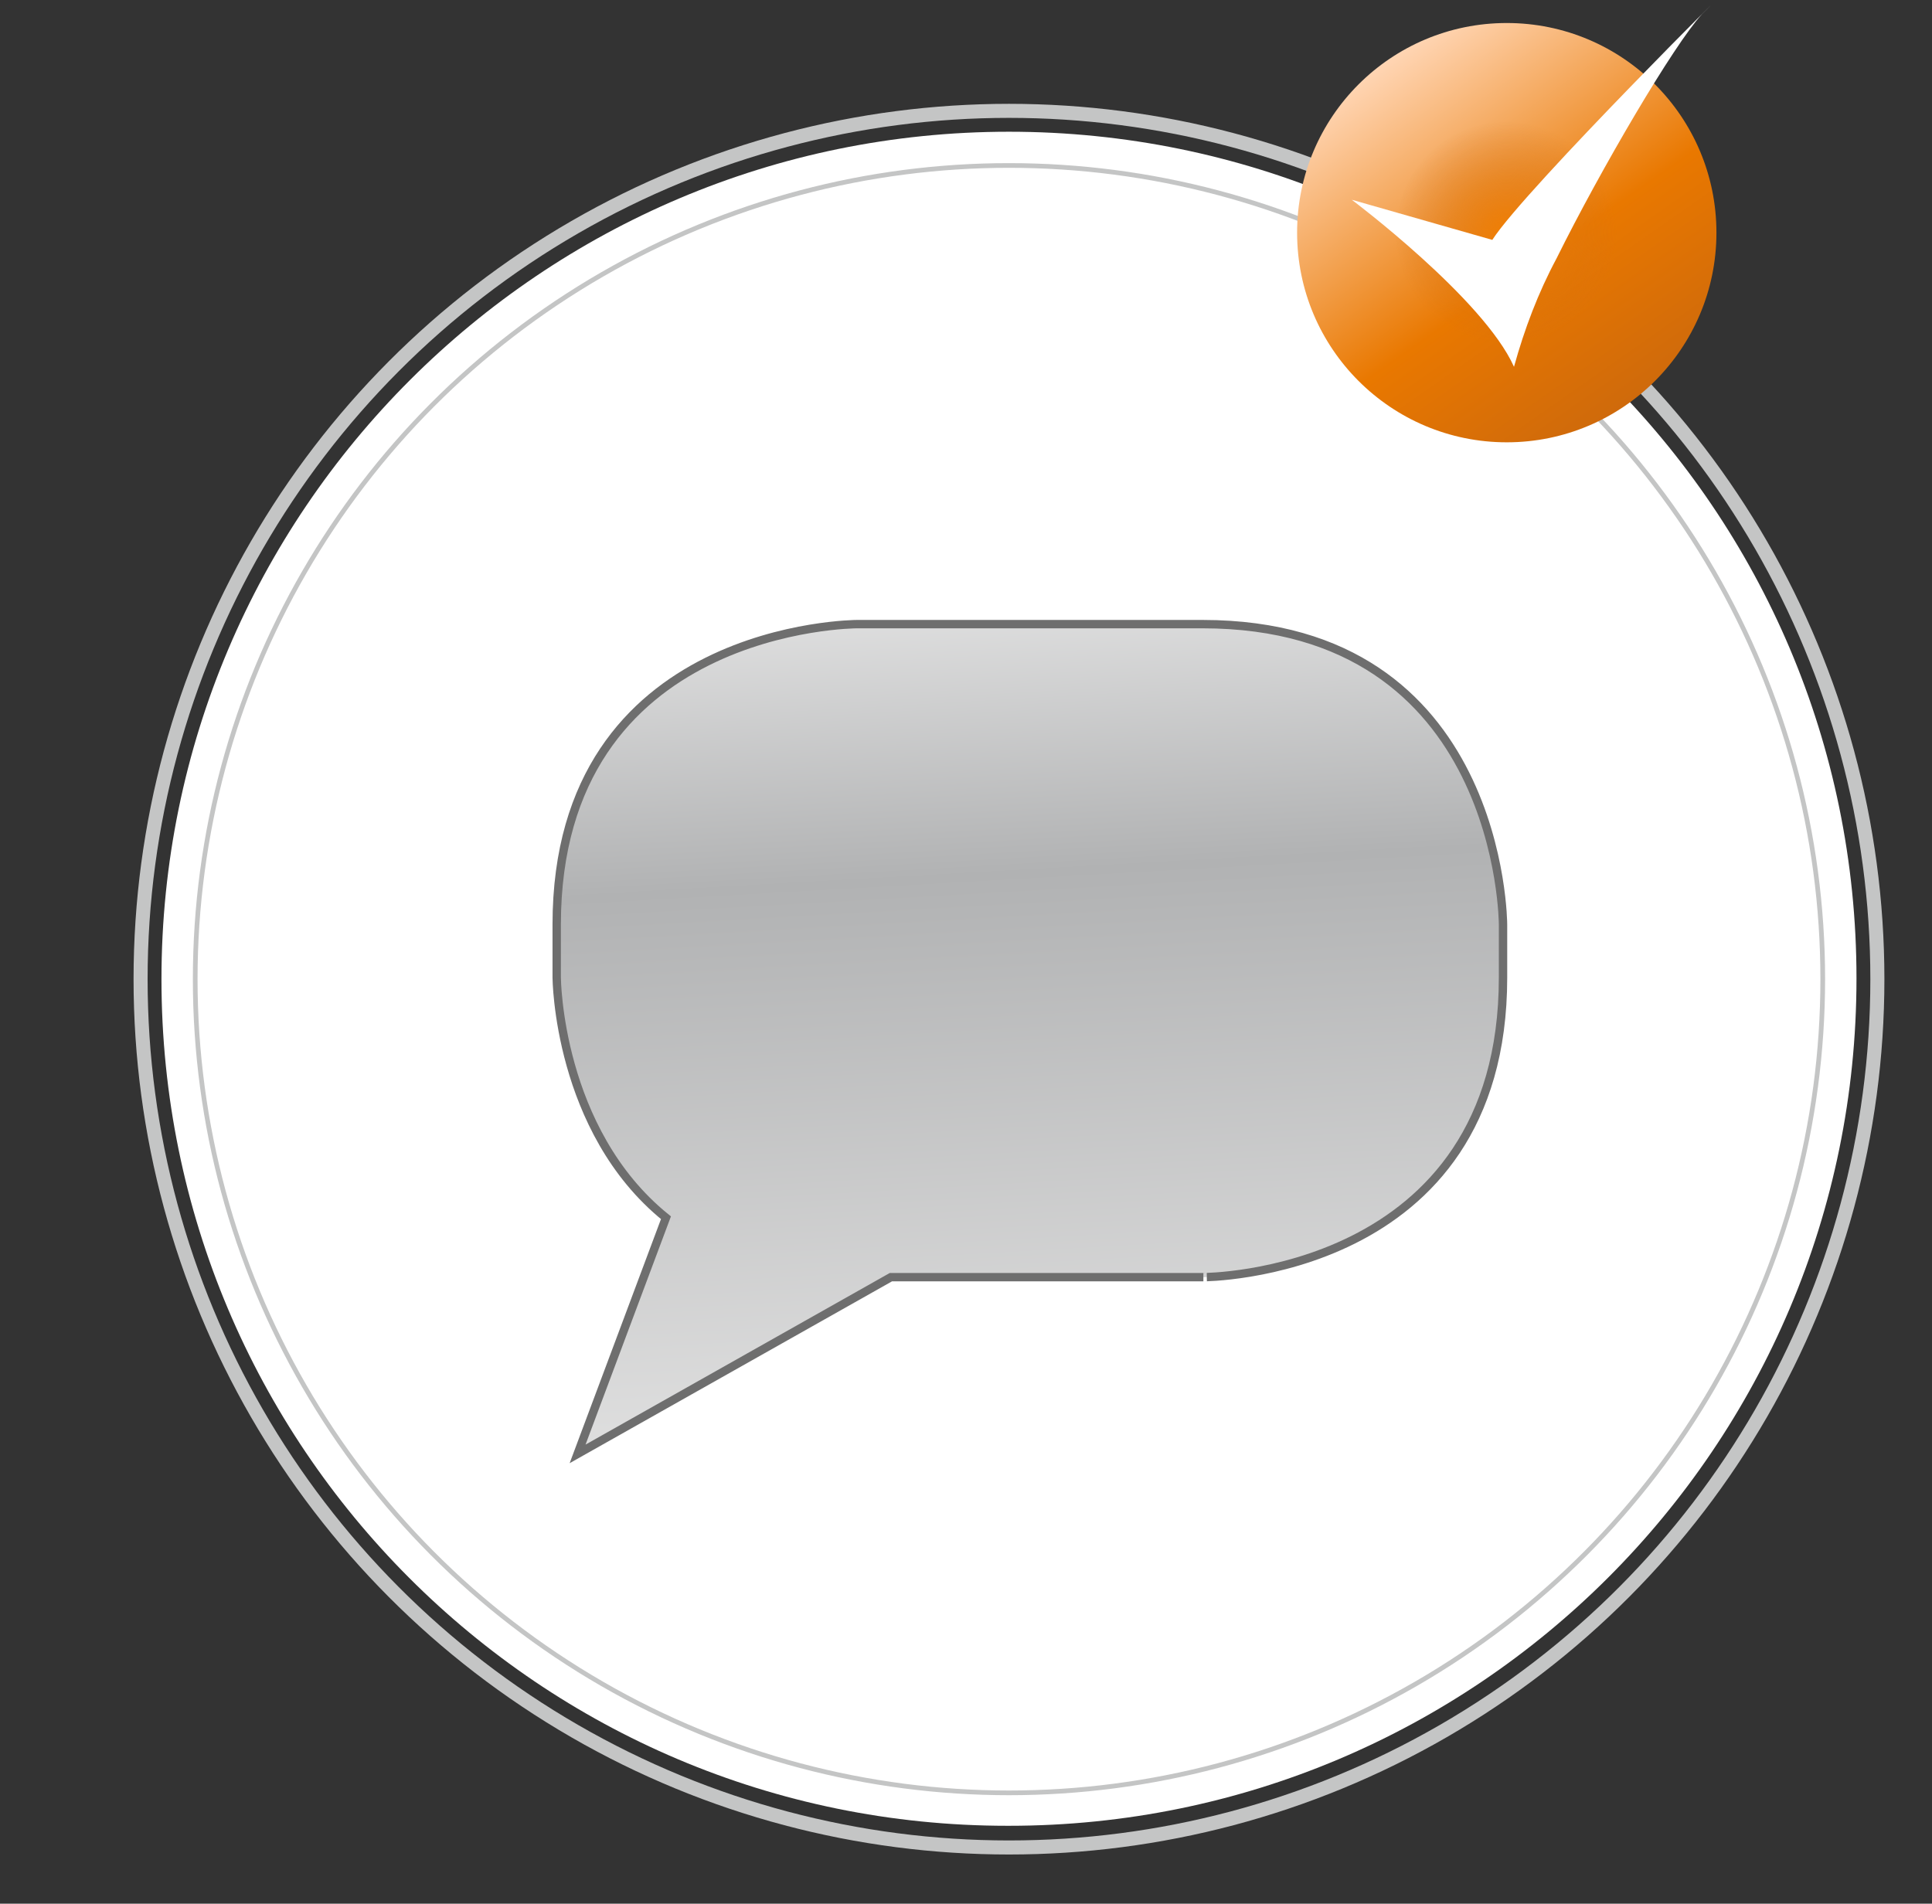
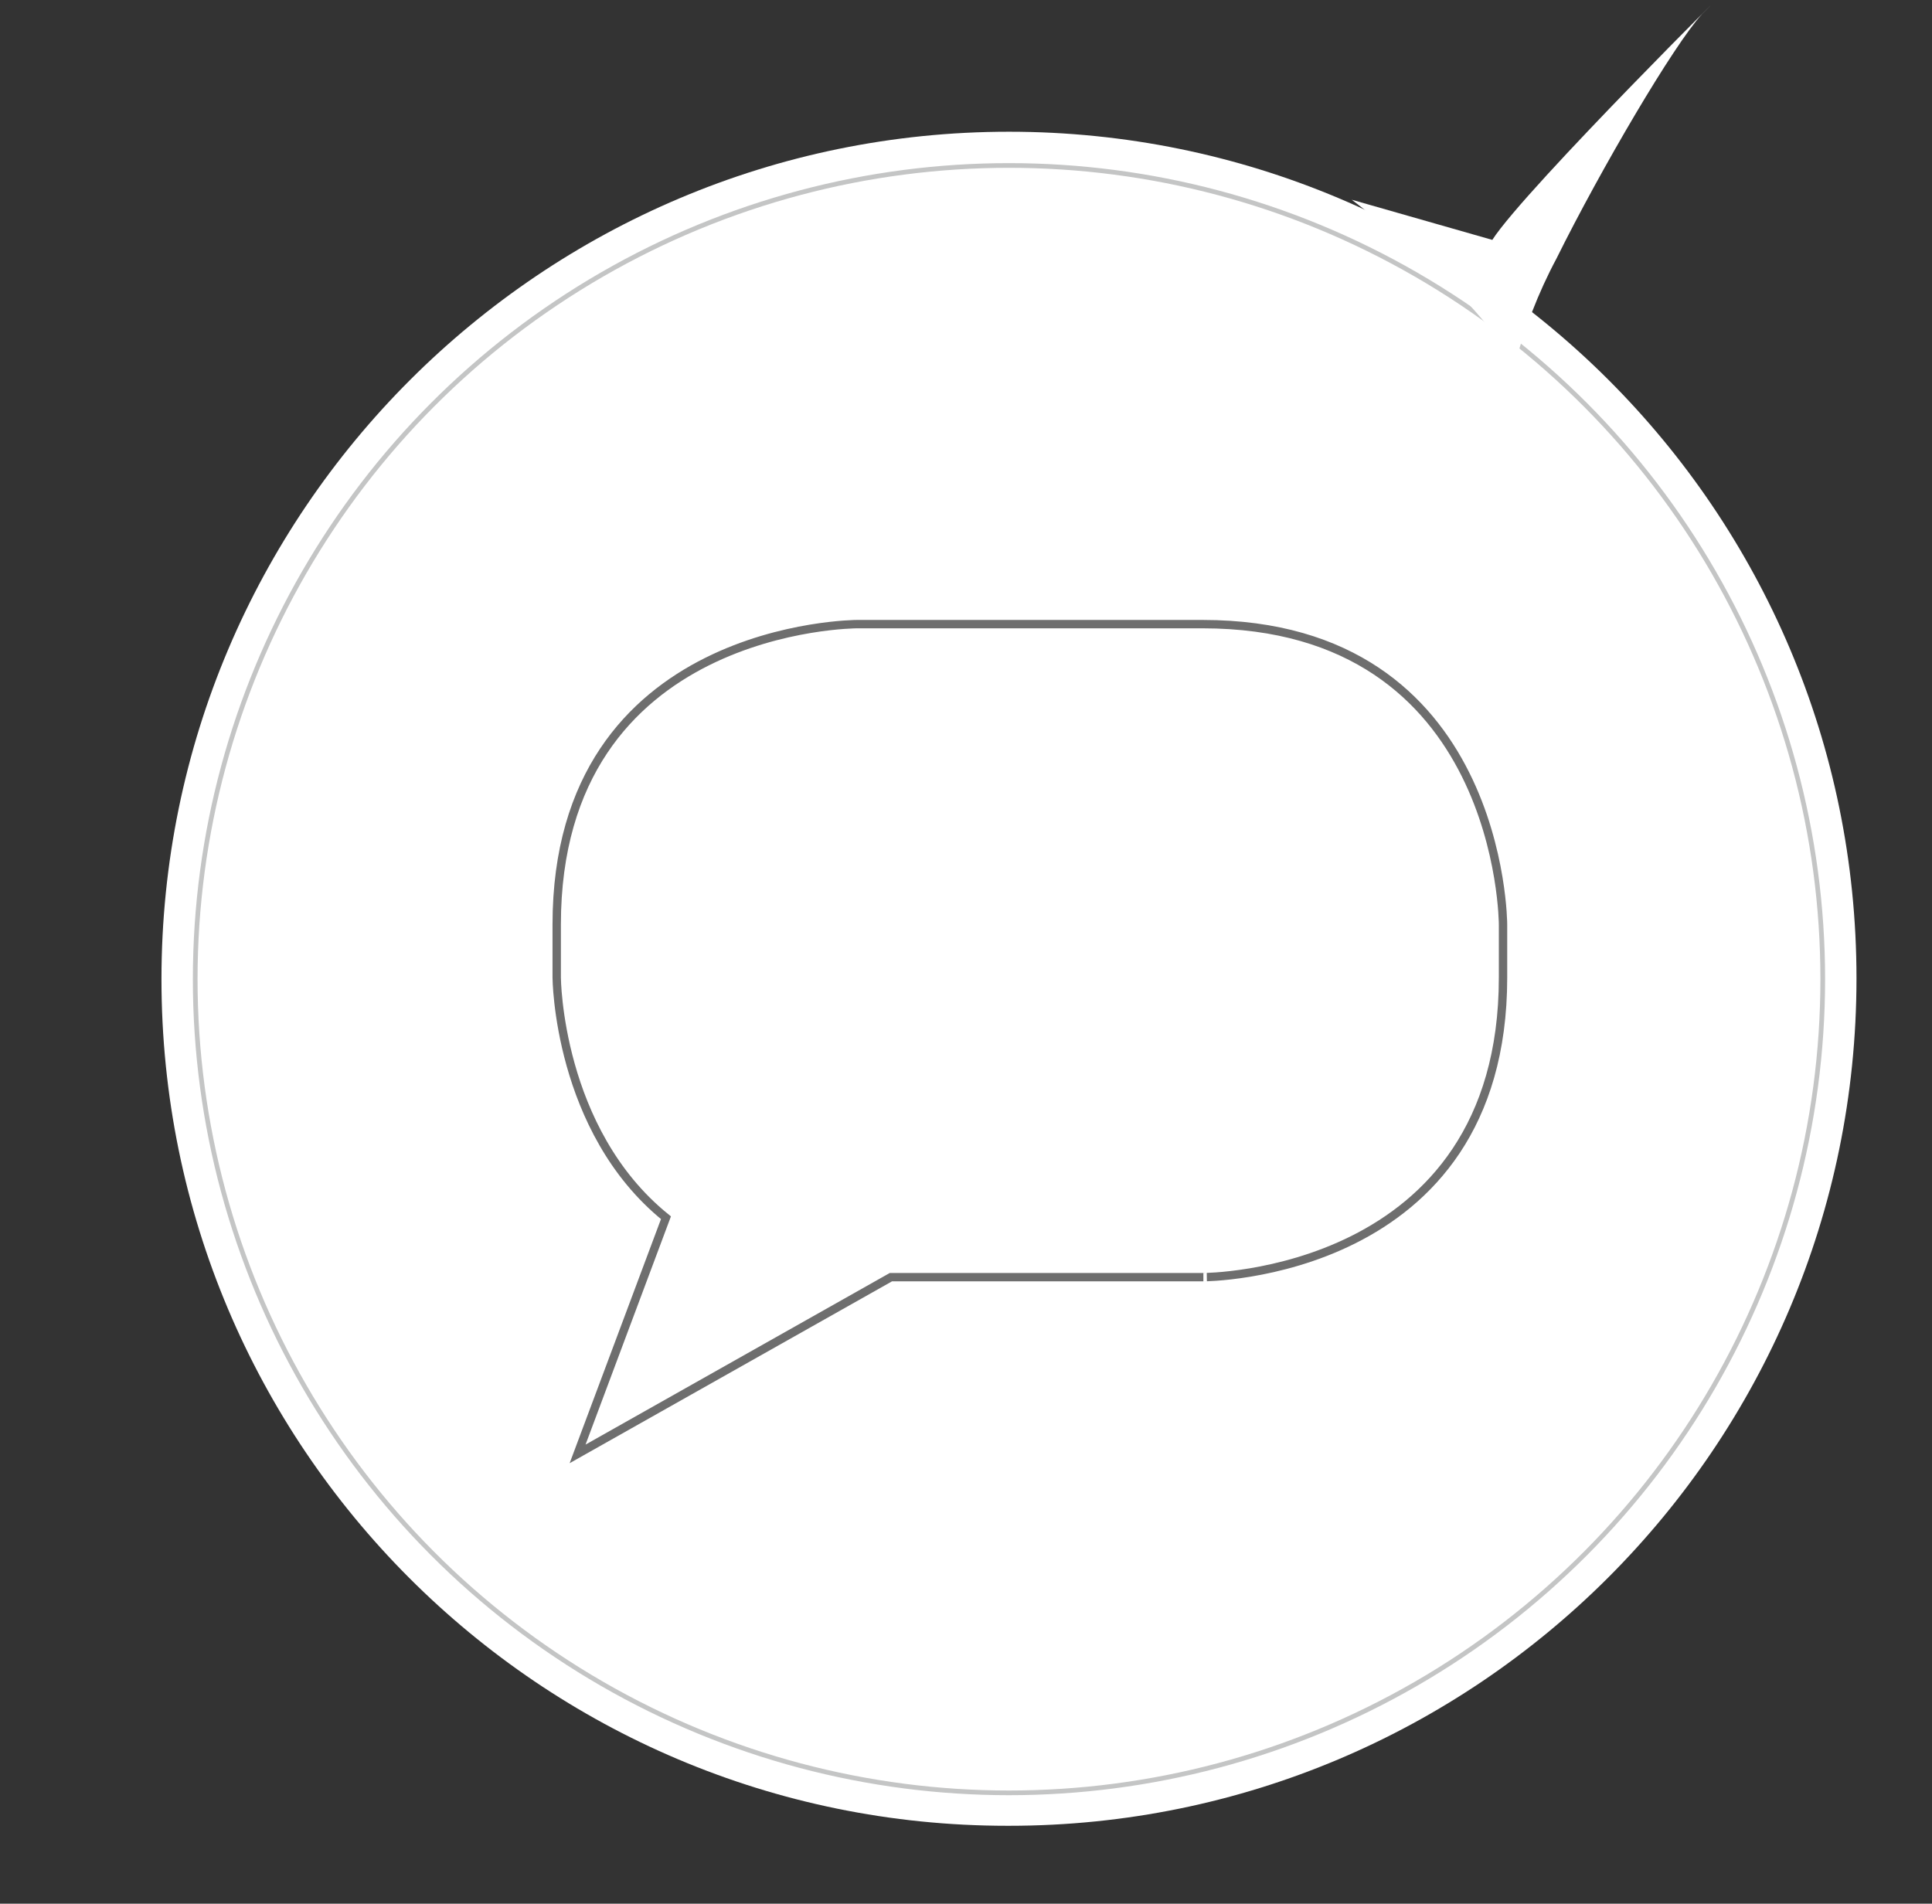
<svg xmlns="http://www.w3.org/2000/svg" xmlns:xlink="http://www.w3.org/1999/xlink" version="1.1" id="Features_Sammlung" x="0px" y="0px" width="240.5px" height="237px" viewBox="0 0 240.5 237" style="enable-background:new 0 0 240.5 237;" xml:space="preserve">
  <rect x="0" y="0" width="240.5" height="237" fill="#333333" stroke="none" />
  <style type="text/css">
	.st0{fill:#FFFFFF;}
	.st1{fill:none;stroke:#C4C5C5;stroke-width:1.749;}
	.st2{fill:none;stroke:#C4C5C5;stroke-width:0.584;}
	.st3{fill:url(#Ellipse_42_00000165945732956917271700000014799428452379919008_);}
	.st4{fill:url(#Ellipse_43_00000139991200752882709460000011622308235298089601_);}
	.st5{fill-rule:evenodd;clip-rule:evenodd;fill:#FFFFFF;}
	
		.st6{clip-path:url(#SVGID_00000152956206404227383150000013347900076328937382_);fill:url(#SVGID_00000012438748758334006860000015966384207077834383_);}
	.st7{clip-path:url(#SVGID_00000029045644784267937290000008123745186481251005_);fill:none;stroke:#6E6E6E;stroke-width:1.043;}
</style>
  <g id="BG">
    <g id="Gruppe_2916">
      <path id="Pfad_1023" class="st0" d="M125.6,227.3c58.2,0,105.5-47.2,105.5-105.5S183.8,16.4,125.6,16.4S20.1,63.7,20.1,121.9l0,0    c0,58.2,47.1,105.4,105.3,105.4C125.5,227.3,125.5,227.3,125.6,227.3" />
    </g>
    <g id="Gruppe_2918">
-       <circle id="Ellipse_40" class="st1" cx="125.6" cy="121.9" r="108.1" />
-     </g>
+       </g>
    <g id="Gruppe_2920">
      <circle id="Ellipse_41" class="st2" cx="125.6" cy="121.9" r="101.3" />
    </g>
  </g>
  <g id="Checkmark" transform="translate(149.866 5.665)">
    <linearGradient id="Ellipse_42_00000146498399037411702380000010714500360666717076_" gradientUnits="userSpaceOnUse" x1="-686.449" y1="91.742" x2="-685.875" y2="90.922" gradientTransform="matrix(52.14 0 0 -52.14 35814.219 4785.396)">
      <stop offset="0" style="stop-color:#FFD5B3" />
      <stop offset="0.595" style="stop-color:#E97800" />
      <stop offset="1" style="stop-color:#CF6A0B" />
    </linearGradient>
-     <circle id="Ellipse_42" style="fill:url(#Ellipse_42_00000146498399037411702380000010714500360666717076_);" cx="37.7" cy="23.3" r="26.1" />
    <radialGradient id="Ellipse_43_00000041289129382880069700000002872566584021312681_" cx="-681.757" cy="80.499" r="0.503" gradientTransform="matrix(27.534 0 0 -27.534 18809.062 2239.731)" gradientUnits="userSpaceOnUse">
      <stop offset="0" style="stop-color:#F07F05" />
      <stop offset="1" style="stop-color:#D27014;stop-opacity:0" />
    </radialGradient>
-     <circle id="Ellipse_43" style="fill:url(#Ellipse_43_00000041289129382880069700000002872566584021312681_);" cx="37.7" cy="23.3" r="13.8" />
    <path id="SVGID_5_" class="st5" d="M18.4,19.2c0,0,16.4,12.3,20.2,20.8c1.3-4.7,3-9.2,5.3-13.5C49.4,15.4,58.5-0.1,62-3.9   c7-7-22,21.7-26.1,28.1L18.4,19.2z" />
  </g>
  <g id="Kommunikation">
    <g>
      <g>
        <defs>
-           <path id="SVGID_1_" d="M106.8,77.7c0,0-37.4,0-37.4,37.4v6.6c0,0,0.1,19,13.6,29.9L71.9,181l39-22h38.9c0,0,37.4,0,37.4-37.4      V115c0,0,0-37.4-37.4-37.4L106.8,77.7L106.8,77.7z" />
-         </defs>
+           </defs>
        <clipPath id="SVGID_00000177475668519552906070000012323752914204091804_">
          <use xlink:href="#SVGID_1_" style="overflow:visible;" />
        </clipPath>
        <linearGradient id="SVGID_00000126290483632152052340000018020459216795286404_" gradientUnits="userSpaceOnUse" x1="-560.311" y1="-96.067" x2="-557.326" y2="-96.067" gradientTransform="matrix(2.367 39.839 -39.839 2.367 -2376.529 22615.037)">
          <stop offset="0" style="stop-color:#ECECEC" />
          <stop offset="0.364" style="stop-color:#B1B2B3" />
          <stop offset="1" style="stop-color:#E3E3E3" />
        </linearGradient>
-         <polygon style="clip-path:url(#SVGID_00000177475668519552906070000012323752914204091804_);fill:url(#SVGID_00000126290483632152052340000018020459216795286404_);" points="     186.7,70.8 193.2,180.6 69.8,187.9 63.3,78.1    " />
      </g>
    </g>
    <g>
      <g>
        <defs>
          <rect id="SVGID_00000063603718277230384080000007468931911586456253_" x="67.9" y="76.2" width="120.8" height="108.3" />
        </defs>
        <clipPath id="SVGID_00000022558412780485835790000011719876849433330561_">
          <use xlink:href="#SVGID_00000063603718277230384080000007468931911586456253_" style="overflow:visible;" />
        </clipPath>
        <path style="clip-path:url(#SVGID_00000022558412780485835790000011719876849433330561_);fill:none;stroke:#6E6E6E;stroke-width:1.043;" d="     M187.1,121.7v-6.6c0,0,0-37.4-37.4-37.4h-43c0,0-37.4,0-37.4,37.4v6.6c0,0,0.1,19,13.6,29.9l-11,29.4l39-22h38.9     C149.8,159,187.1,159,187.1,121.7z" />
      </g>
    </g>
  </g>
</svg>